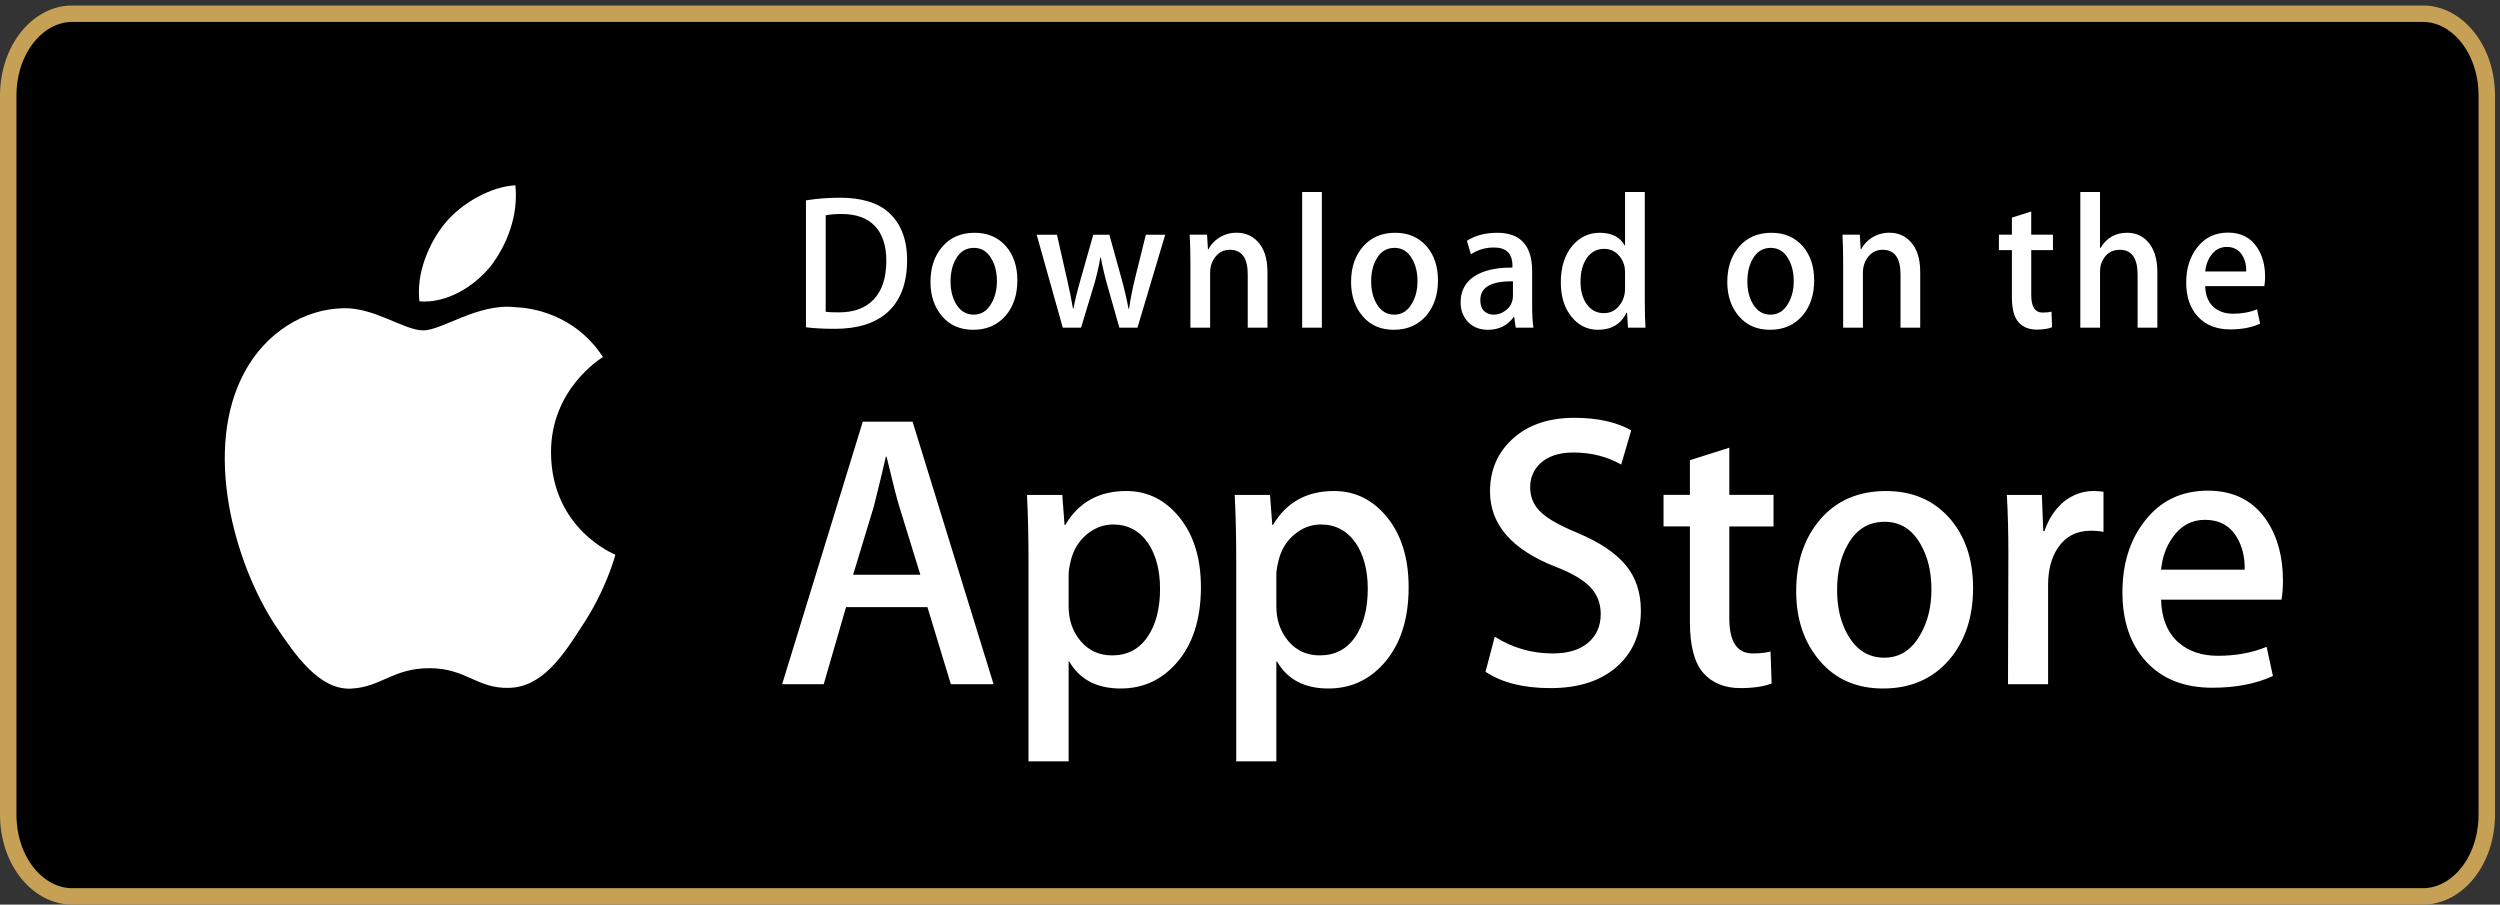
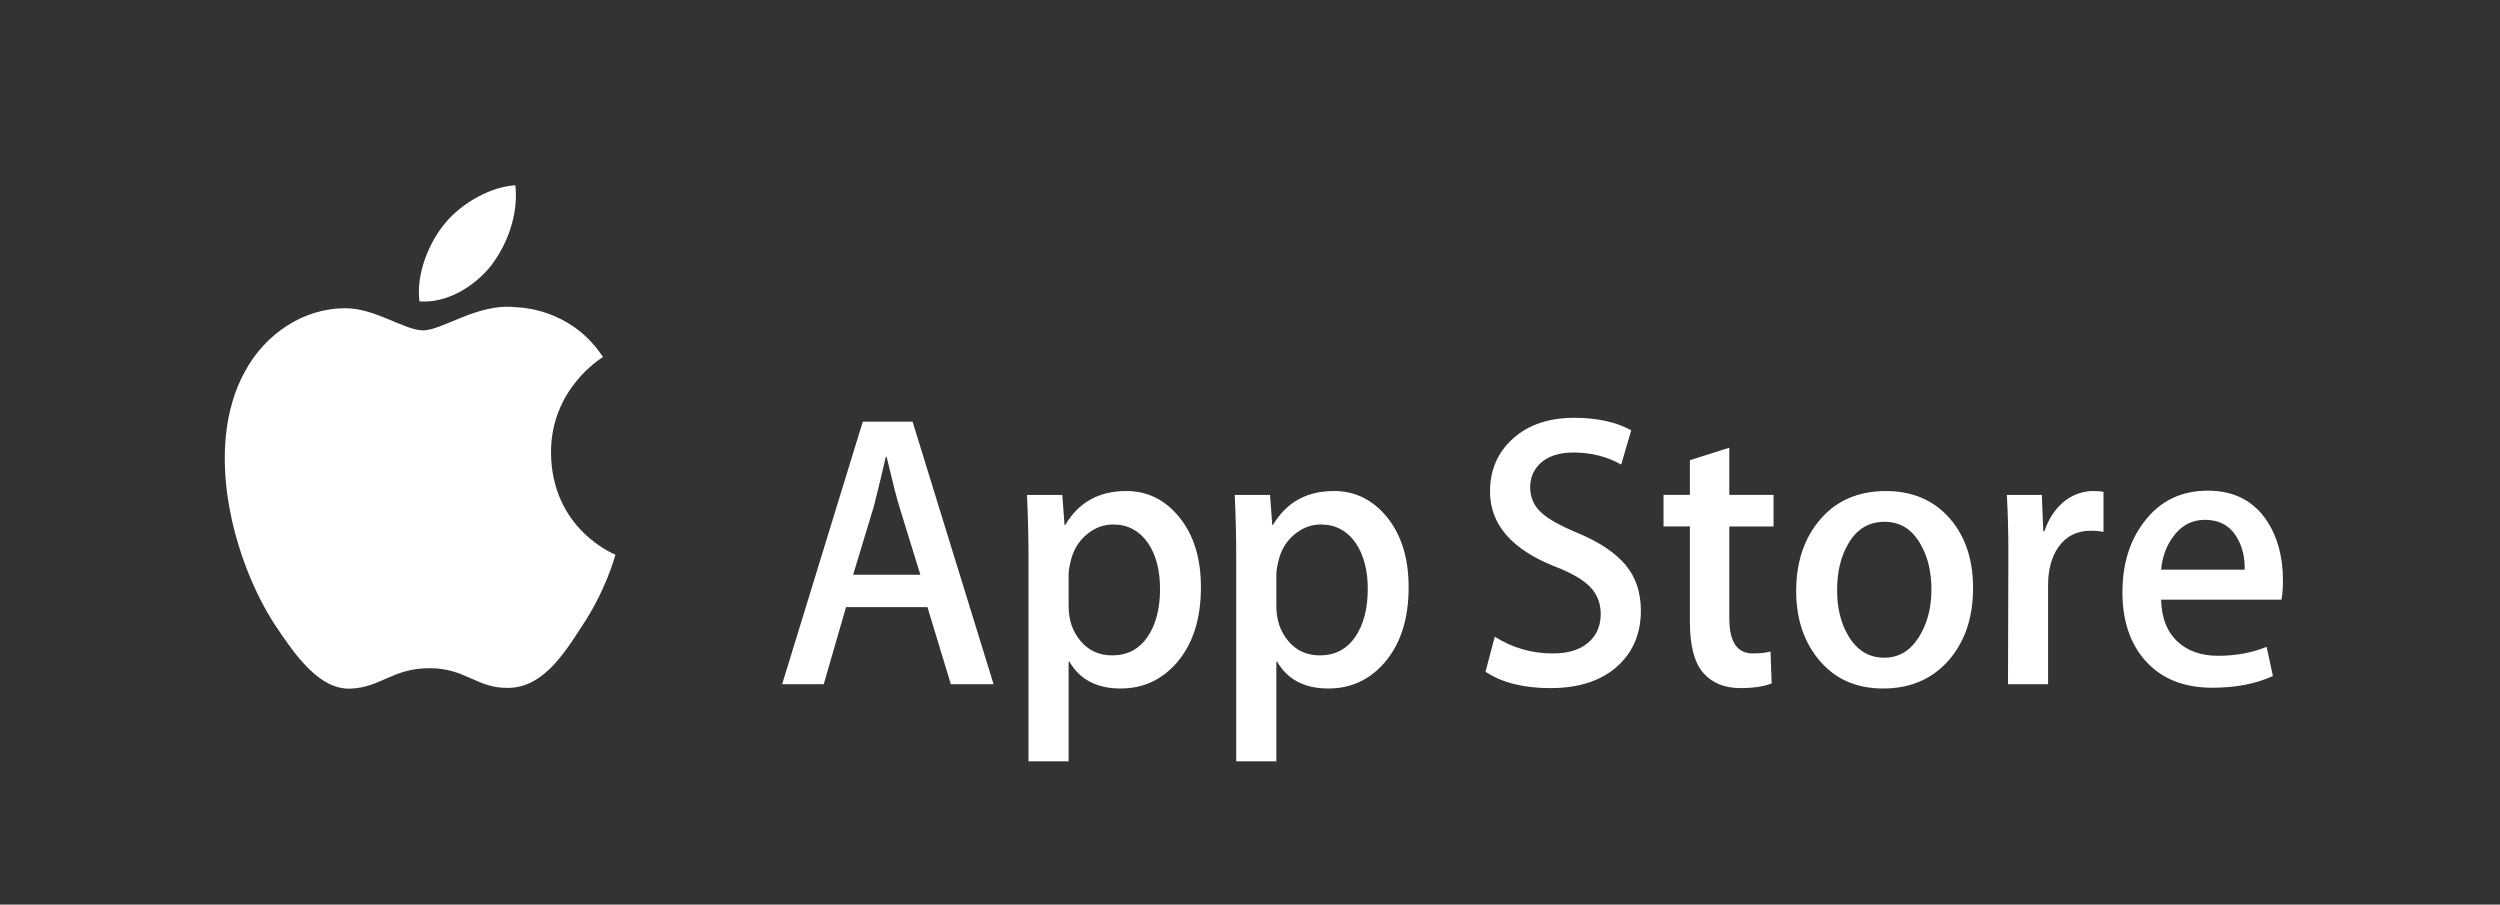
<svg xmlns="http://www.w3.org/2000/svg" width="152" height="55" viewBox="0 0 152 55" fill="none">
  <rect x="0" y="0" width="152" height="55" fill="#333333" stroke="none" />
-   <path d="M151.196 49.52C151.196 52.383 149.367 54.5 147.328 54.5H4.375C2.335 54.5 0.5 52.382 0.5 49.52V5.821C0.5 2.96 2.336 0.835 4.374 0.835H147.327C149.367 0.835 151.196 2.959 151.196 5.821V49.52Z" fill="black" stroke="#C6A054" />
  <path d="M60.41 41.6H57.811L56.388 36.912H51.439L50.083 41.6H47.554L52.457 25.637H55.484L60.41 41.6H60.41ZM55.958 34.944L54.671 30.776C54.536 30.35 54.28 29.347 53.904 27.768H53.858C53.708 28.448 53.467 29.451 53.134 30.776L51.87 34.944H55.958ZM73.016 35.704C73.016 37.661 72.512 39.208 71.502 40.344C70.598 41.356 69.476 41.861 68.136 41.861C66.689 41.861 65.65 41.316 65.017 40.227H64.972V46.29H62.532V33.879C62.532 32.648 62.501 31.385 62.442 30.09H64.587L64.724 31.914H64.77C65.583 30.54 66.818 29.854 68.474 29.854C69.769 29.854 70.851 30.389 71.716 31.463C72.583 32.538 73.016 33.951 73.016 35.704ZM70.53 35.798C70.53 34.677 70.29 33.754 69.807 33.026C69.28 32.268 68.571 31.889 67.684 31.889C67.082 31.889 66.534 32.1 66.046 32.517C65.556 32.936 65.237 33.484 65.086 34.163C65.011 34.48 64.972 34.739 64.972 34.944V36.863C64.972 37.7 65.218 38.406 65.708 38.984C66.197 39.559 66.833 39.847 67.616 39.847C68.535 39.847 69.251 39.476 69.761 38.734C70.274 37.992 70.531 37.014 70.531 35.798H70.53ZM85.645 35.704C85.645 37.661 85.141 39.208 84.129 40.344C83.227 41.356 82.104 41.861 80.764 41.861C79.318 41.861 78.279 41.316 77.648 40.227H77.602V46.29H75.162V33.879C75.162 32.648 75.132 31.385 75.072 30.09H77.217L77.354 31.914H77.4C78.212 30.54 79.446 29.854 81.105 29.854C82.399 29.854 83.48 30.389 84.347 31.463C85.211 32.538 85.645 33.951 85.645 35.704ZM83.16 35.798C83.16 34.677 82.918 33.754 82.436 33.026C81.908 32.268 81.202 31.889 80.313 31.889C79.709 31.889 79.164 32.1 78.674 32.517C78.184 32.936 77.865 33.484 77.715 34.163C77.641 34.48 77.602 34.739 77.602 34.944V36.863C77.602 37.7 77.847 38.406 78.335 38.984C78.824 39.559 79.46 39.847 80.245 39.847C81.164 39.847 81.879 39.476 82.39 38.734C82.903 37.992 83.16 37.014 83.16 35.798ZM99.765 37.124C99.765 38.482 99.316 39.586 98.412 40.439C97.42 41.371 96.039 41.837 94.264 41.837C92.626 41.837 91.312 41.505 90.318 40.842L90.883 38.711C91.954 39.389 93.129 39.73 94.41 39.73C95.328 39.73 96.043 39.512 96.557 39.078C97.069 38.644 97.324 38.06 97.324 37.334C97.324 36.686 97.113 36.14 96.691 35.698C96.271 35.255 95.57 34.844 94.59 34.464C91.925 33.421 90.593 31.894 90.593 29.886C90.593 28.573 91.059 27.497 91.994 26.66C92.926 25.822 94.168 25.403 95.722 25.403C97.107 25.403 98.259 25.656 99.178 26.161L98.568 28.246C97.71 27.757 96.739 27.512 95.653 27.512C94.796 27.512 94.125 27.734 93.644 28.175C93.238 28.57 93.034 29.051 93.034 29.62C93.034 30.252 93.267 30.774 93.733 31.184C94.139 31.563 94.877 31.973 95.949 32.416C97.26 32.969 98.221 33.615 98.84 34.356C99.457 35.095 99.765 36.02 99.765 37.124ZM107.83 32.009H105.142V37.598C105.142 39.019 105.615 39.729 106.564 39.729C107.001 39.729 107.362 39.69 107.648 39.61L107.716 41.553C107.235 41.741 106.603 41.836 105.818 41.836C104.856 41.836 104.102 41.528 103.559 40.913C103.018 40.295 102.746 39.262 102.746 37.809V32.007H101.143V30.088H102.746V27.98L105.142 27.221V30.088H107.83V32.009ZM119.963 35.751C119.963 37.519 119.48 38.972 118.517 40.108C117.505 41.278 116.164 41.861 114.492 41.861C112.882 41.861 111.6 41.3 110.643 40.18C109.686 39.059 109.208 37.646 109.208 35.941C109.208 34.158 109.7 32.697 110.687 31.561C111.672 30.423 113.001 29.855 114.674 29.855C116.285 29.855 117.582 30.415 118.561 31.537C119.496 32.624 119.963 34.029 119.963 35.75V35.751ZM117.431 35.833C117.431 34.772 117.215 33.861 116.777 33.102C116.265 32.183 115.535 31.725 114.587 31.725C113.606 31.725 112.862 32.184 112.35 33.102C111.912 33.862 111.696 34.787 111.696 35.881C111.696 36.943 111.912 37.853 112.35 38.611C112.877 39.53 113.615 39.988 114.565 39.988C115.496 39.988 116.228 39.521 116.756 38.587C117.205 37.814 117.431 36.894 117.431 35.833ZM127.892 32.339C127.651 32.292 127.393 32.268 127.123 32.268C126.265 32.268 125.601 32.608 125.134 33.287C124.729 33.887 124.524 34.645 124.524 35.562V41.6H122.086L122.109 33.715C122.109 32.388 122.079 31.18 122.017 30.091H124.143L124.232 32.293H124.3C124.556 31.537 124.963 30.927 125.519 30.47C126.062 30.059 126.65 29.854 127.282 29.854C127.508 29.854 127.711 29.87 127.892 29.9V32.34V32.339ZM138.803 35.3C138.803 35.759 138.773 36.145 138.713 36.461H131.394C131.423 37.598 131.777 38.467 132.457 39.067C133.073 39.603 133.87 39.872 134.85 39.872C135.934 39.872 136.922 39.691 137.811 39.327L138.193 41.102C137.155 41.578 135.928 41.814 134.513 41.814C132.81 41.814 131.473 41.289 130.501 40.24C129.531 39.189 129.044 37.78 129.044 36.012C129.044 34.277 129.496 32.83 130.401 31.678C131.349 30.448 132.629 29.832 134.241 29.832C135.823 29.832 137.021 30.448 137.834 31.678C138.478 32.656 138.803 33.865 138.803 35.3ZM136.476 34.637C136.492 33.879 136.333 33.224 136.002 32.671C135.581 31.96 134.932 31.605 134.059 31.605C133.262 31.605 132.612 31.951 132.116 32.647C131.711 33.2 131.469 33.864 131.394 34.636H136.476V34.637Z" fill="white" />
-   <path d="M55.152 15.816C55.152 17.227 54.748 18.291 53.942 19.005C53.194 19.663 52.132 19.993 50.757 19.993C50.075 19.993 49.492 19.961 49.003 19.899V12.184C49.64 12.077 50.327 12.021 51.068 12.021C52.379 12.021 53.366 12.321 54.032 12.918C54.778 13.593 55.152 14.559 55.152 15.816ZM53.887 15.851C53.887 14.936 53.657 14.233 53.194 13.744C52.732 13.256 52.057 13.011 51.168 13.011C50.79 13.011 50.469 13.037 50.202 13.093V18.957C50.349 18.981 50.62 18.992 51.012 18.992C51.93 18.992 52.638 18.725 53.137 18.19C53.636 17.654 53.888 16.875 53.888 15.85L53.887 15.851ZM61.856 17.049C61.856 17.918 61.619 18.631 61.146 19.19C60.649 19.765 59.991 20.051 59.169 20.051C58.377 20.051 57.747 19.777 57.277 19.225C56.807 18.674 56.573 17.98 56.573 17.143C56.573 16.267 56.815 15.548 57.3 14.99C57.785 14.433 58.437 14.153 59.258 14.153C60.05 14.153 60.687 14.428 61.169 14.979C61.626 15.513 61.856 16.204 61.856 17.049ZM60.612 17.09C60.612 16.568 60.505 16.121 60.291 15.748C60.039 15.296 59.681 15.071 59.215 15.071C58.733 15.071 58.367 15.296 58.115 15.748C57.901 16.121 57.794 16.575 57.794 17.112C57.794 17.634 57.902 18.081 58.115 18.456C58.376 18.907 58.737 19.131 59.203 19.131C59.662 19.131 60.021 18.902 60.279 18.443C60.501 18.063 60.612 17.612 60.612 17.09ZM70.845 14.269L69.158 19.923H68.058L67.36 17.467C67.183 16.855 67.039 16.245 66.926 15.641H66.904C66.8 16.262 66.657 16.87 66.471 17.468L65.728 19.923H64.617L63.03 14.27H64.262L64.872 16.958C65.019 17.593 65.141 18.199 65.239 18.772H65.26C65.35 18.3 65.497 17.698 65.705 16.97L66.471 14.27H67.448L68.181 16.91C68.359 17.555 68.503 18.175 68.614 18.772H68.647C68.728 18.191 68.851 17.571 69.013 16.91L69.668 14.27H70.845V14.269ZM77.061 19.923H75.862V16.684C75.862 15.686 75.501 15.187 74.775 15.187C74.42 15.187 74.133 15.324 73.909 15.599C73.689 15.873 73.576 16.198 73.576 16.568V19.922H72.377V15.885C72.377 15.388 72.363 14.848 72.333 14.266H73.388L73.443 15.15H73.476C73.617 14.875 73.825 14.649 74.098 14.468C74.423 14.257 74.787 14.15 75.185 14.15C75.689 14.15 76.107 14.32 76.441 14.662C76.854 15.081 77.061 15.705 77.061 16.535V19.923ZM80.369 19.923H79.171V11.674H80.369V19.923ZM87.429 17.049C87.429 17.918 87.191 18.631 86.718 19.19C86.222 19.765 85.562 20.051 84.742 20.051C83.949 20.051 83.319 19.777 82.849 19.225C82.38 18.674 82.145 17.98 82.145 17.143C82.145 16.267 82.387 15.548 82.872 14.99C83.358 14.433 84.009 14.153 84.83 14.153C85.623 14.153 86.258 14.428 86.741 14.979C87.199 15.513 87.429 16.204 87.429 17.049ZM86.184 17.09C86.184 16.568 86.076 16.121 85.862 15.748C85.611 15.296 85.253 15.071 84.788 15.071C84.305 15.071 83.938 15.296 83.688 15.748C83.472 16.121 83.367 16.575 83.367 17.112C83.367 17.634 83.474 18.081 83.688 18.456C83.947 18.907 84.309 19.131 84.776 19.131C85.234 19.131 85.592 18.902 85.85 18.443C86.074 18.063 86.184 17.612 86.184 17.09ZM93.232 19.923H92.155L92.066 19.272H92.033C91.665 19.79 91.139 20.051 90.457 20.051C89.948 20.051 89.536 19.88 89.226 19.539C88.945 19.23 88.805 18.845 88.805 18.387C88.805 17.697 89.079 17.171 89.631 16.806C90.182 16.441 90.959 16.262 91.957 16.27V16.165C91.957 15.42 91.585 15.048 90.837 15.048C90.305 15.048 89.836 15.188 89.431 15.466L89.187 14.641C89.688 14.317 90.307 14.153 91.037 14.153C92.447 14.153 93.155 14.933 93.155 16.492V18.575C93.155 19.14 93.181 19.59 93.232 19.923ZM91.987 17.98V17.107C90.665 17.083 90.003 17.464 90.003 18.247C90.003 18.543 90.079 18.763 90.233 18.91C90.388 19.058 90.585 19.131 90.819 19.131C91.082 19.131 91.328 19.044 91.553 18.87C91.777 18.695 91.917 18.473 91.968 18.2C91.98 18.139 91.986 18.065 91.986 17.98H91.987ZM100.046 19.923H98.982L98.926 19.015H98.892C98.553 19.706 97.974 20.051 97.16 20.051C96.51 20.051 95.969 19.784 95.54 19.249C95.111 18.714 94.897 18.019 94.897 17.167C94.897 16.251 95.129 15.51 95.596 14.944C96.048 14.416 96.602 14.153 97.261 14.153C97.985 14.153 98.492 14.408 98.78 14.92H98.803V11.673H100.004V18.399C100.004 18.95 100.017 19.456 100.046 19.922V19.923ZM98.803 17.538V16.596C98.803 16.433 98.791 16.3 98.77 16.2C98.703 15.897 98.558 15.643 98.337 15.438C98.113 15.233 97.844 15.13 97.535 15.13C97.087 15.13 96.737 15.316 96.48 15.689C96.224 16.062 96.095 16.538 96.095 17.12C96.095 17.678 96.218 18.132 96.463 18.482C96.724 18.853 97.074 19.039 97.512 19.039C97.906 19.039 98.219 18.884 98.459 18.574C98.69 18.287 98.803 17.941 98.803 17.538ZM110.302 17.049C110.302 17.918 110.065 18.631 109.591 19.19C109.095 19.765 108.438 20.051 107.615 20.051C106.824 20.051 106.194 19.777 105.722 19.225C105.254 18.674 105.019 17.98 105.019 17.143C105.019 16.267 105.26 15.548 105.745 14.99C106.231 14.433 106.883 14.153 107.706 14.153C108.496 14.153 109.133 14.428 109.614 14.979C110.073 15.513 110.302 16.204 110.302 17.049ZM109.059 17.09C109.059 16.568 108.952 16.121 108.738 15.748C108.485 15.296 108.127 15.071 107.661 15.071C107.181 15.071 106.814 15.296 106.561 15.748C106.346 16.121 106.24 16.575 106.24 17.112C106.24 17.634 106.347 18.081 106.561 18.456C106.821 18.907 107.182 19.131 107.649 19.131C108.107 19.131 108.468 18.902 108.726 18.443C108.947 18.063 109.059 17.612 109.059 17.09ZM116.749 19.923H115.551V16.684C115.551 15.686 115.19 15.187 114.463 15.187C114.108 15.187 113.82 15.324 113.598 15.599C113.376 15.873 113.265 16.198 113.265 16.568V19.922H112.064V15.885C112.064 15.388 112.052 14.848 112.022 14.266H113.076L113.131 15.15H113.164C113.306 14.875 113.513 14.649 113.786 14.468C114.112 14.257 114.474 14.15 114.874 14.15C115.376 14.15 115.795 14.32 116.128 14.662C116.543 15.081 116.749 15.705 116.749 16.535V19.923ZM124.82 15.21H123.5V17.957C123.5 18.655 123.734 19.005 124.198 19.005C124.413 19.005 124.592 18.985 124.732 18.946L124.764 19.899C124.527 19.993 124.215 20.039 123.832 20.039C123.358 20.039 122.99 19.888 122.723 19.586C122.456 19.284 122.323 18.775 122.323 18.061V15.21H121.534V14.269H122.323V13.232L123.498 12.86V14.267H124.819V15.21H124.82ZM131.167 19.923H129.967V16.708C129.967 15.695 129.606 15.187 128.882 15.187C128.326 15.187 127.946 15.481 127.737 16.069C127.702 16.193 127.682 16.343 127.682 16.521V19.922H126.483V11.674H127.681V15.082H127.704C128.082 14.462 128.624 14.152 129.325 14.152C129.821 14.152 130.232 14.322 130.558 14.664C130.965 15.09 131.168 15.723 131.168 16.56V19.923H131.167ZM137.717 16.828C137.717 17.053 137.7 17.244 137.672 17.398H134.076C134.091 17.957 134.263 18.383 134.597 18.678C134.901 18.942 135.293 19.074 135.773 19.074C136.305 19.074 136.791 18.985 137.228 18.806L137.415 19.679C136.904 19.912 136.302 20.028 135.606 20.028C134.77 20.028 134.112 19.771 133.636 19.255C133.157 18.739 132.921 18.047 132.921 17.178C132.921 16.326 133.142 15.616 133.587 15.05C134.051 14.445 134.68 14.142 135.473 14.142C136.248 14.142 136.838 14.445 137.236 15.05C137.557 15.53 137.717 16.123 137.717 16.828ZM136.572 16.504C136.581 16.129 136.502 15.809 136.34 15.537C136.132 15.188 135.815 15.013 135.386 15.013C134.994 15.013 134.675 15.184 134.432 15.526C134.233 15.798 134.114 16.123 134.076 16.504H136.572Z" fill="white" />
  <path d="M33.503 27.543C33.47 23.676 36.522 21.795 36.662 21.708C34.933 19.065 32.253 18.704 31.311 18.675C29.061 18.427 26.877 20.087 25.732 20.087C24.562 20.087 22.796 18.7 20.893 18.74C18.444 18.78 16.154 20.266 14.898 22.573C12.305 27.28 14.238 34.195 16.722 37.999C17.965 39.861 19.417 41.942 21.318 41.869C23.177 41.788 23.872 40.626 26.116 40.626C28.338 40.626 28.991 41.869 30.93 41.822C32.925 41.788 34.181 39.951 35.38 38.071C36.816 35.935 37.393 33.833 37.416 33.724C37.369 33.708 33.54 32.177 33.502 27.543H33.503ZM29.841 16.174C30.841 14.862 31.526 13.079 31.335 11.268C29.889 11.335 28.078 12.318 27.036 13.6C26.113 14.731 25.29 16.584 25.502 18.324C27.128 18.451 28.797 17.464 29.84 16.174H29.841Z" fill="white" />
</svg>